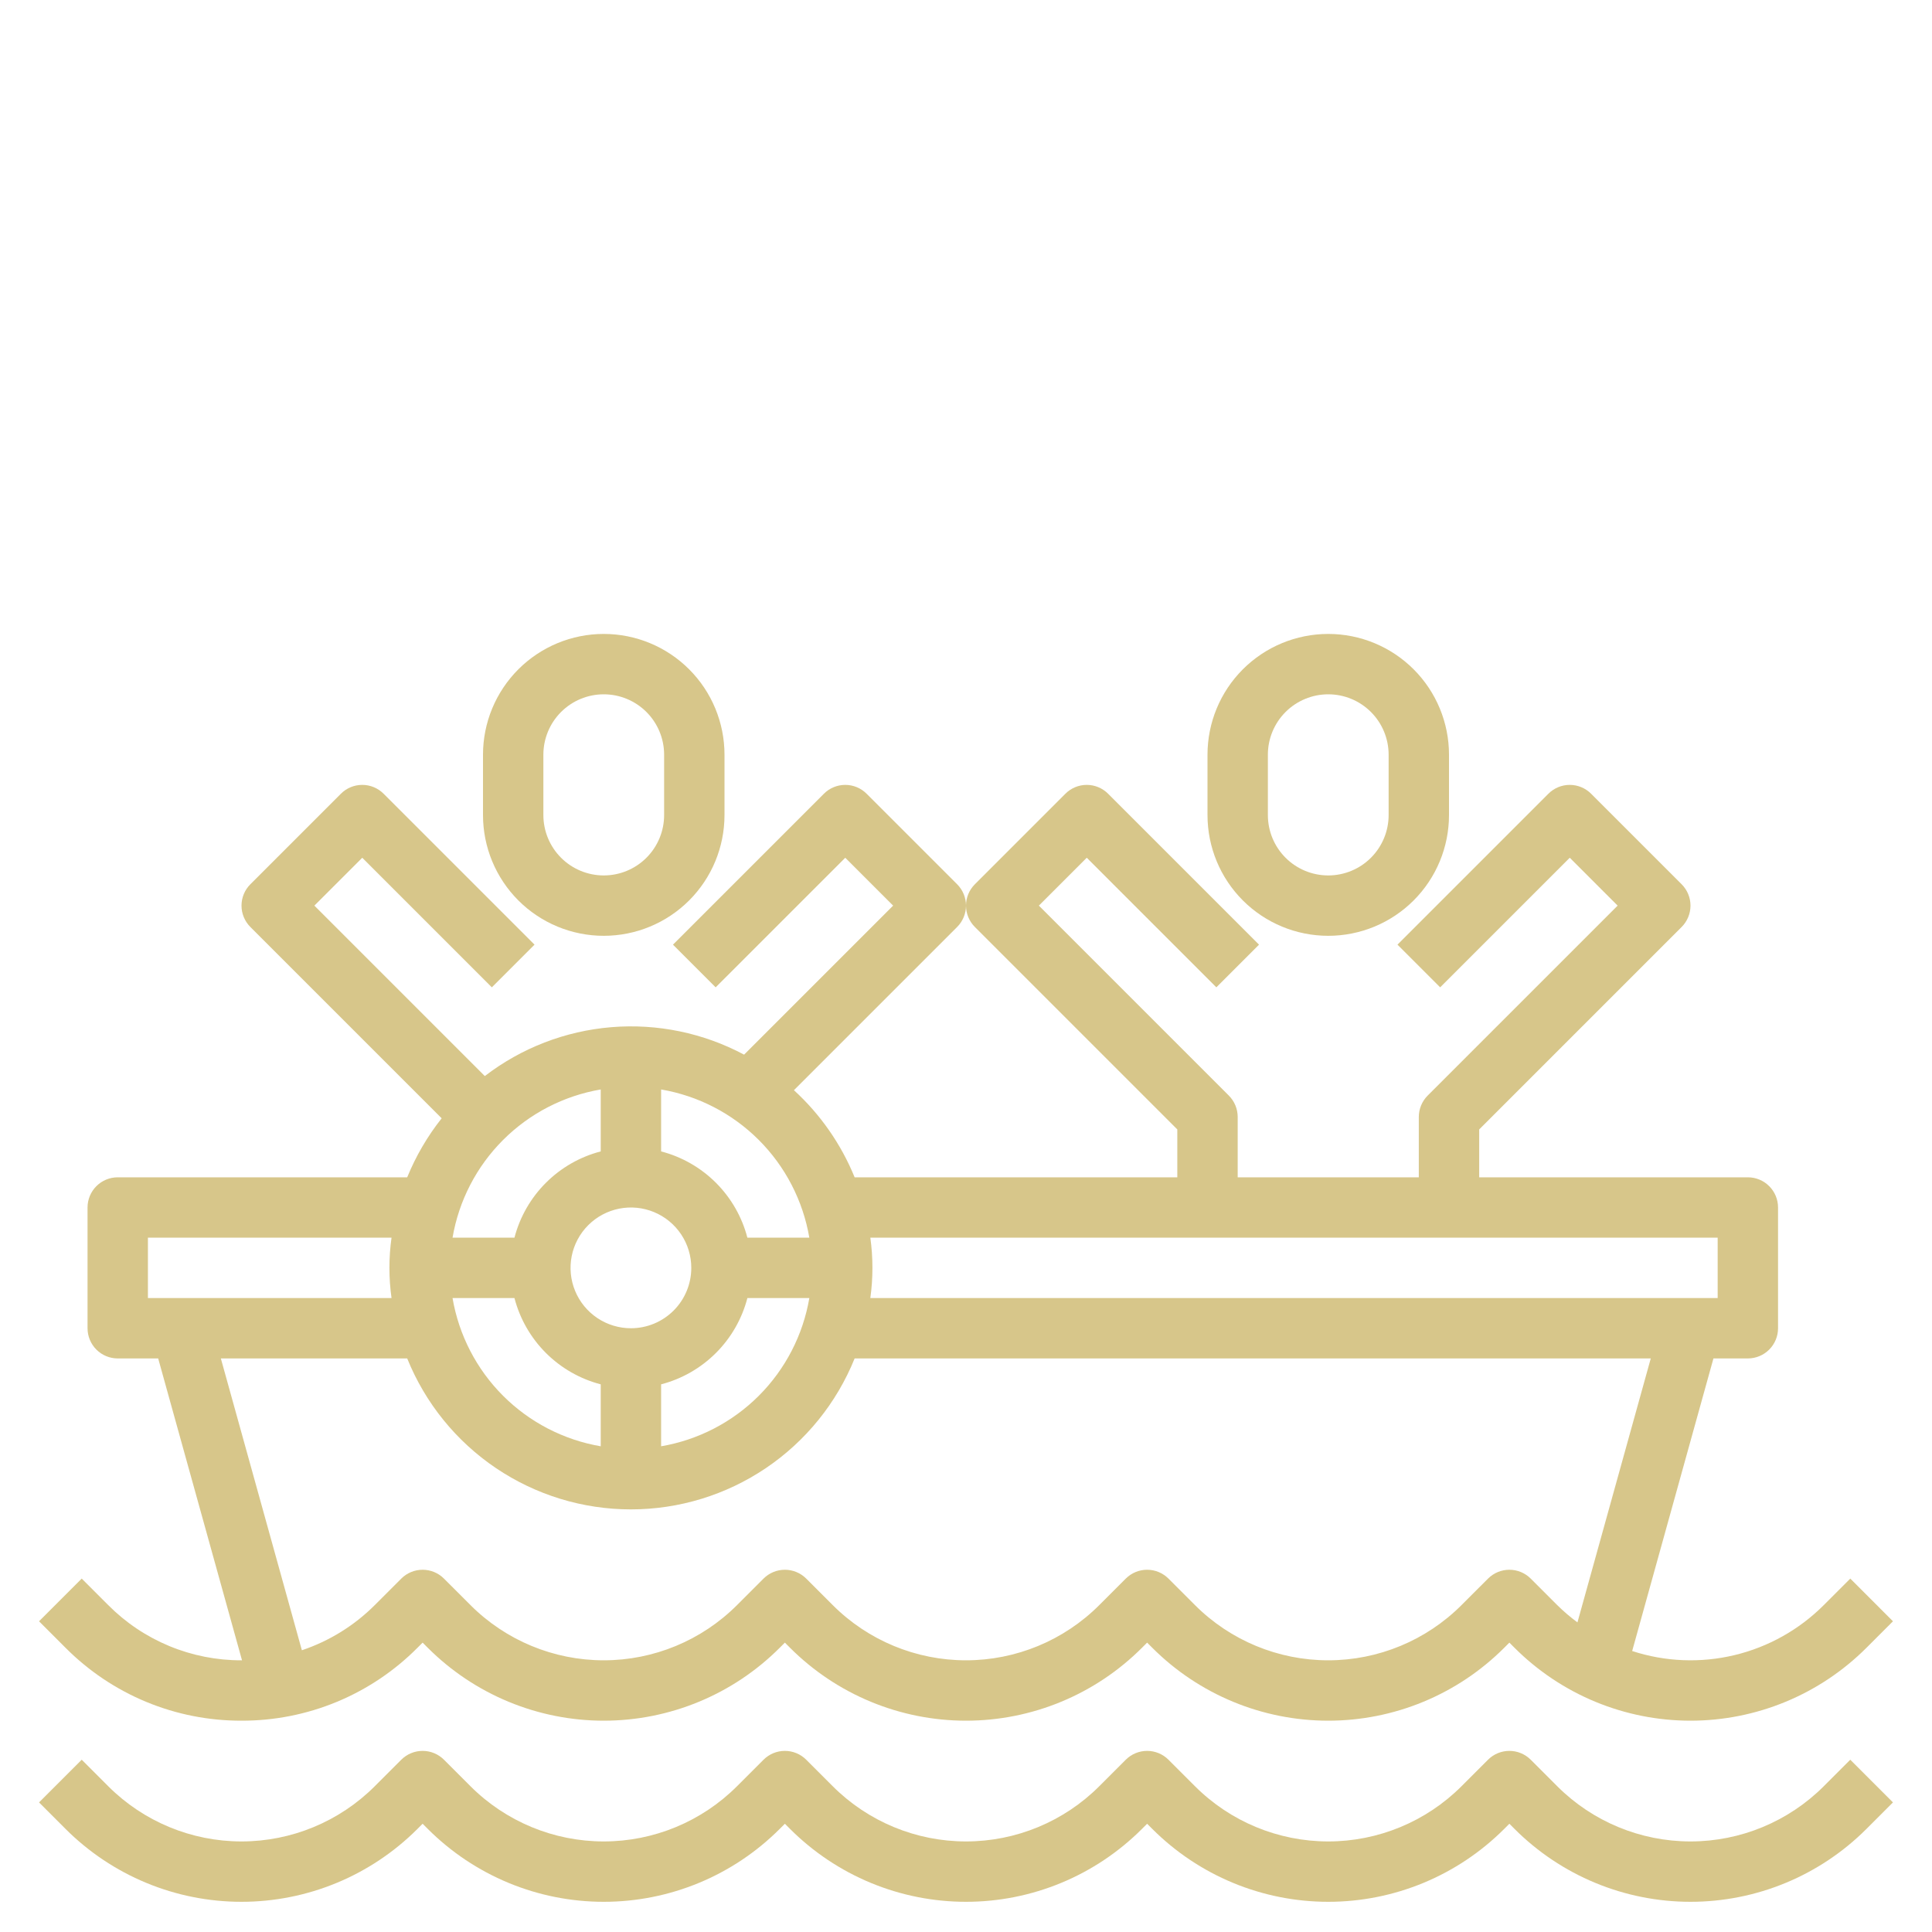
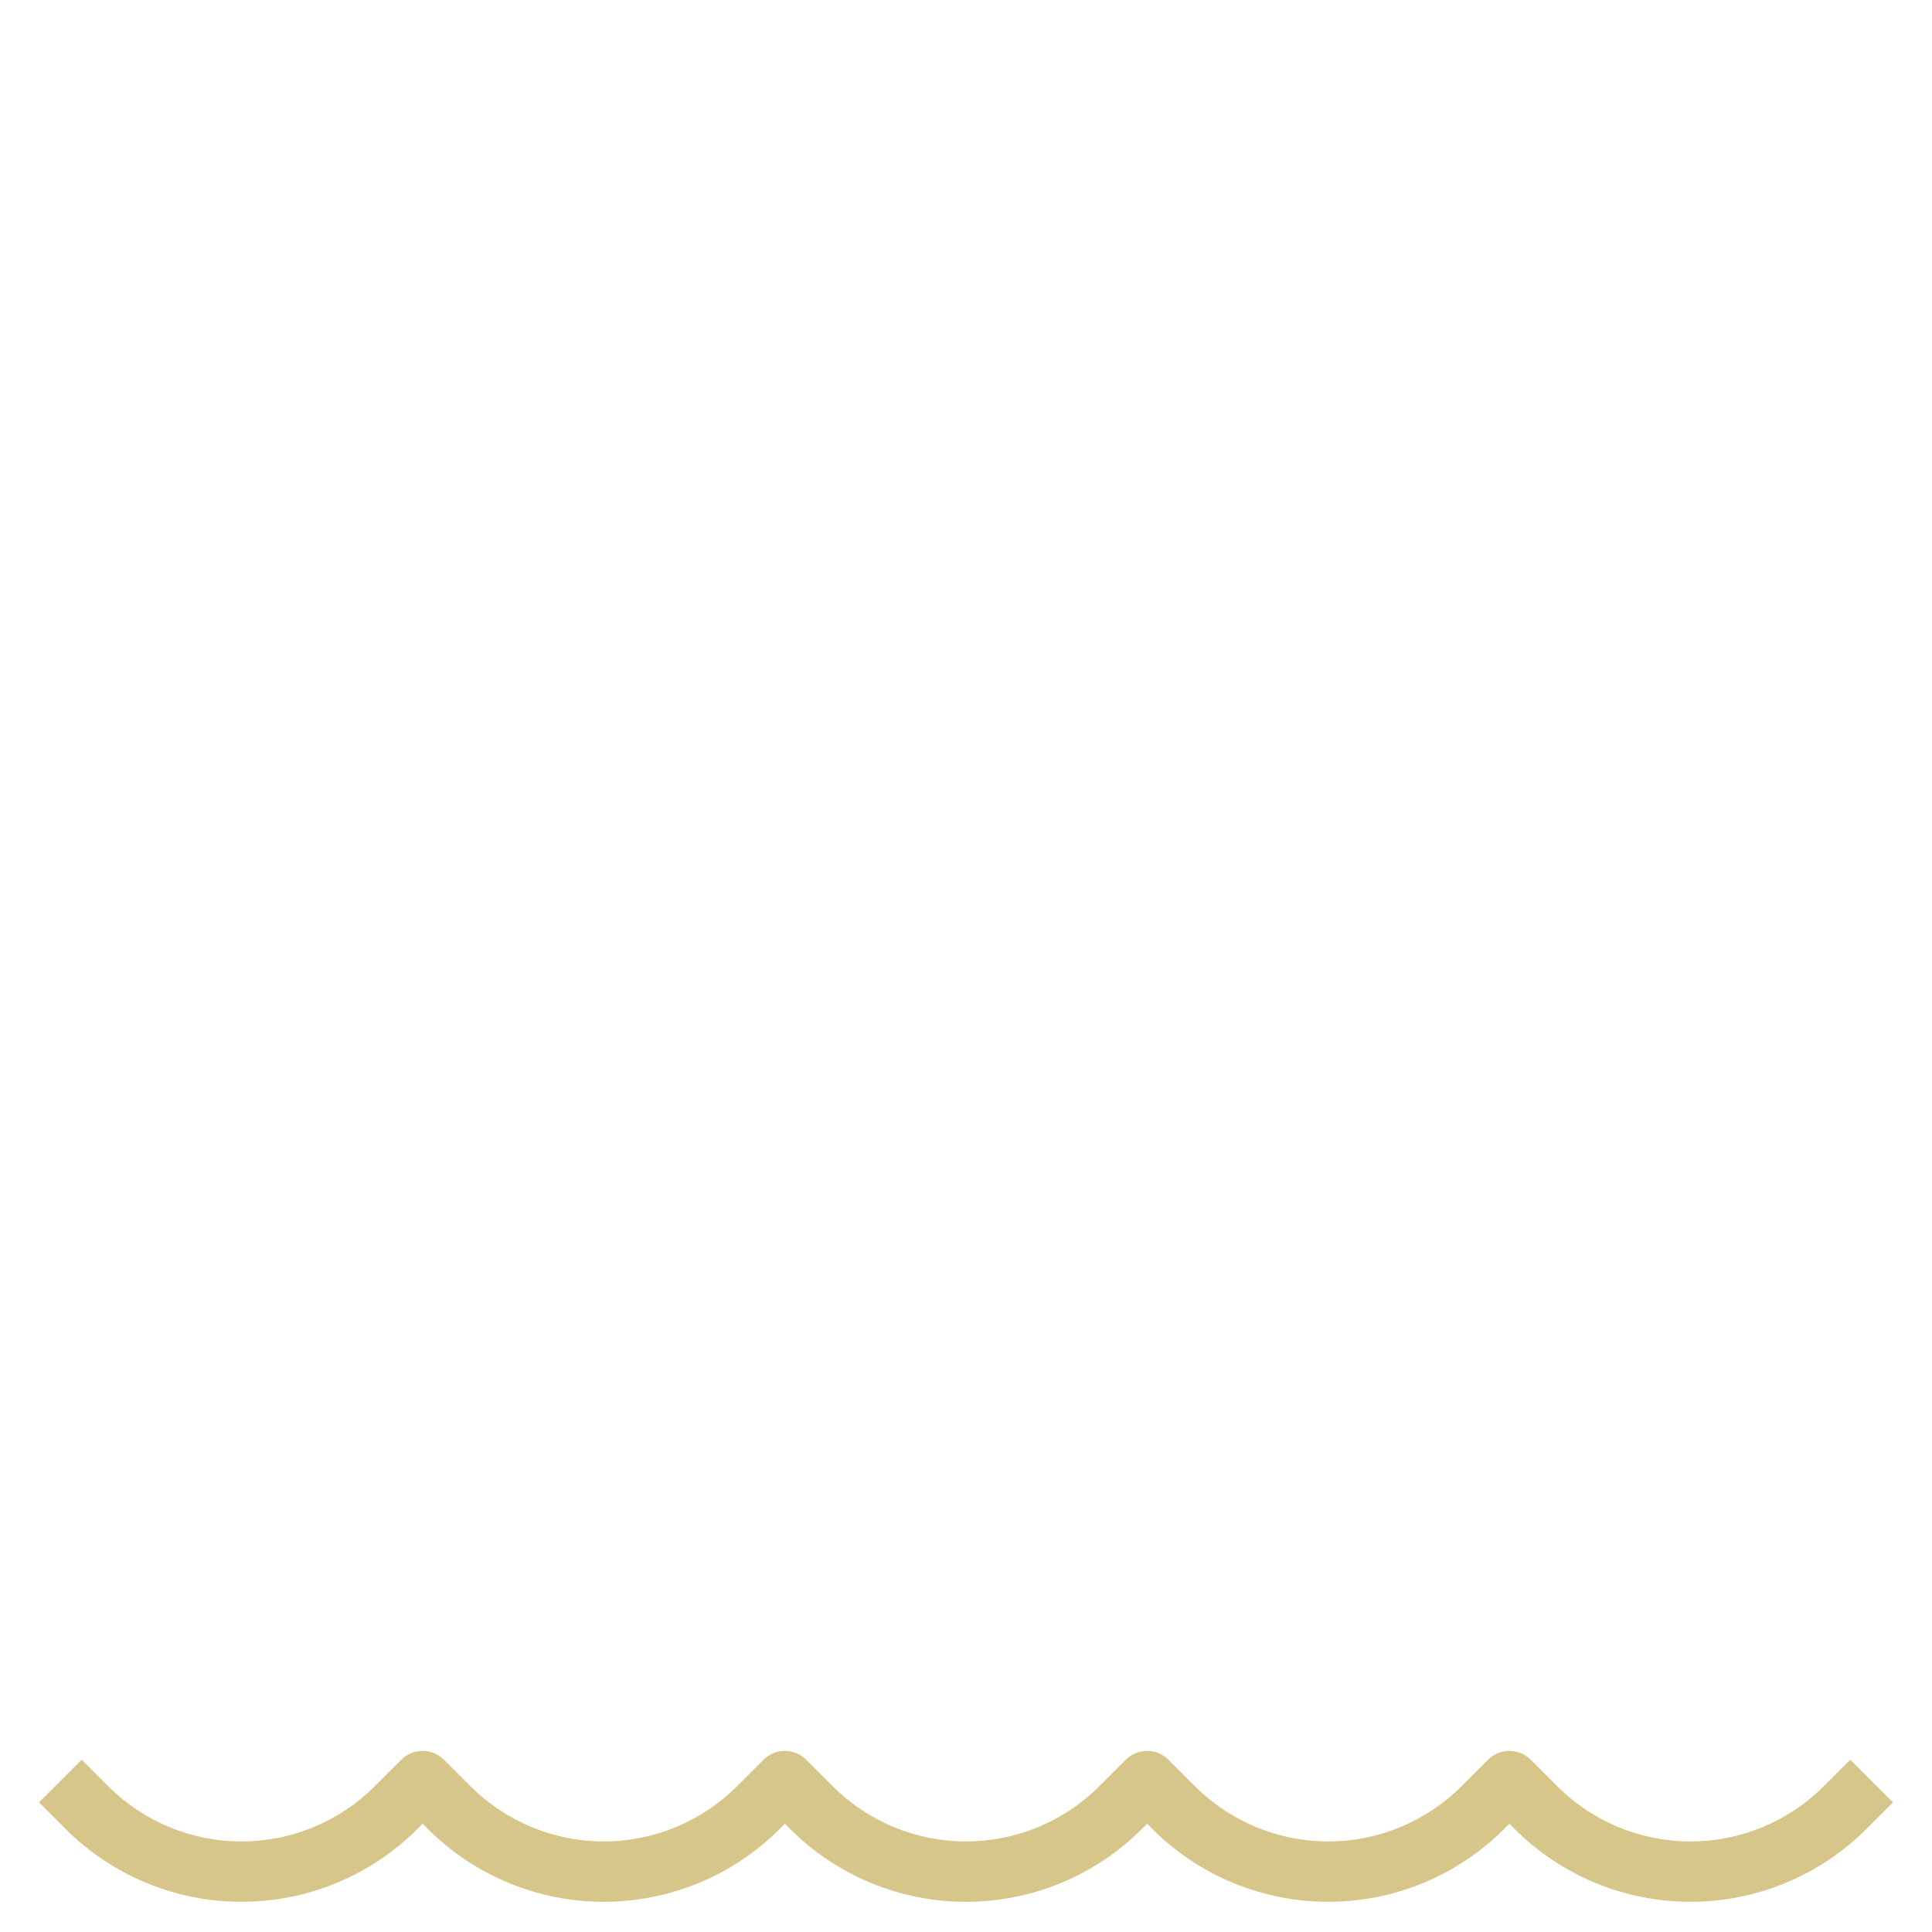
<svg xmlns="http://www.w3.org/2000/svg" width="377" height="377" viewBox="0 0 377 377" fill="none">
-   <path d="M47.125 335.765C53.503 335.783 59.822 334.535 65.715 332.095C71.608 329.654 76.958 326.068 81.456 321.545L82.469 320.532L83.482 321.545C87.99 326.054 93.343 329.63 99.233 332.07C105.123 334.51 111.437 335.766 117.813 335.766C124.188 335.766 130.502 334.51 136.392 332.07C142.283 329.63 147.635 326.054 152.143 321.545L153.156 320.532L154.169 321.545C158.678 326.054 164.03 329.63 169.92 332.07C175.811 334.51 182.124 335.766 188.5 335.766C194.876 335.766 201.189 334.51 207.08 332.07C212.97 329.63 218.322 326.054 222.831 321.545L223.844 320.532L224.857 321.545C229.365 326.054 234.717 329.63 240.608 332.07C246.498 334.51 252.812 335.766 259.188 335.766C265.563 335.766 271.877 334.51 277.767 332.07C283.658 329.63 289.01 326.054 293.518 321.545L294.531 320.532L295.544 321.545C300.053 326.054 305.405 329.63 311.295 332.07C317.186 334.51 323.499 335.766 329.875 335.766C336.251 335.766 342.564 334.51 348.455 332.07C354.345 329.63 359.697 326.054 364.206 321.545L369.383 316.368L361.054 308.038L355.876 313.216C351.08 318.016 345.049 321.393 338.45 322.974C331.852 324.554 324.944 324.276 318.494 322.17L334.352 265.078H341.067C342.629 265.078 344.128 264.457 345.232 263.353C346.337 262.248 346.958 260.75 346.958 259.187V235.625C346.958 234.062 346.337 232.564 345.232 231.459C344.128 230.355 342.629 229.734 341.067 229.734H288.641V220.392L328.149 180.883C329.253 179.778 329.874 178.28 329.874 176.718C329.874 175.156 329.253 173.658 328.149 172.554L310.477 154.882C309.373 153.778 307.874 153.157 306.313 153.157C304.751 153.157 303.252 153.778 302.148 154.882L272.695 184.335L281.024 192.664L306.313 167.376L315.655 176.718L278.585 213.788C277.481 214.893 276.86 216.391 276.859 217.953V229.734H241.516V217.953C241.515 216.391 240.894 214.893 239.79 213.788L202.72 176.718L212.063 167.376L237.351 192.664L245.68 184.335L216.227 154.882C215.123 153.778 213.624 153.157 212.063 153.157C210.501 153.157 209.002 153.778 207.898 154.882L190.226 172.554C189.122 173.658 188.501 175.156 188.501 176.718C188.501 178.28 189.122 179.778 190.226 180.883L229.734 220.392V229.734H166.769C164.128 223.26 160.082 217.454 154.923 212.734L186.774 180.883C187.878 179.778 188.499 178.28 188.499 176.718C188.499 175.156 187.878 173.658 186.774 172.554L169.102 154.882C167.998 153.778 166.499 153.157 164.938 153.157C163.376 153.157 161.877 153.778 160.773 154.882L131.32 184.335L139.649 192.664L164.938 167.376L174.28 176.718L145.198 205.8C137.255 201.56 128.259 199.699 119.286 200.439C110.313 201.18 101.743 204.491 94.603 209.977L61.345 176.718L70.688 167.376L95.976 192.664L104.305 184.335L74.852 154.882C73.748 153.778 72.249 153.157 70.688 153.157C69.126 153.157 67.627 153.778 66.523 154.882L48.851 172.554C47.747 173.658 47.126 175.156 47.126 176.718C47.126 178.28 47.747 179.778 48.851 180.883L86.186 218.218C83.411 221.72 81.147 225.597 79.459 229.734H22.973C21.411 229.734 19.913 230.355 18.808 231.459C17.703 232.564 17.083 234.062 17.083 235.625V259.187C17.083 260.75 17.703 262.248 18.808 263.353C19.913 264.457 21.411 265.078 22.973 265.078H30.867L47.225 323.984H47.125C42.294 323.998 37.509 323.053 33.045 321.205C28.582 319.357 24.53 316.641 21.124 313.216L15.946 308.038L7.617 316.368L12.794 321.545C17.292 326.068 22.642 329.654 28.535 332.095C34.428 334.535 40.747 335.783 47.125 335.765V335.765ZM335.177 241.515V253.297H169.833C170.375 249.388 170.375 245.424 169.833 241.515H335.177ZM123.114 259.187C120.784 259.187 118.506 258.496 116.569 257.202C114.631 255.907 113.121 254.067 112.23 251.914C111.338 249.762 111.105 247.393 111.559 245.108C112.014 242.822 113.136 240.723 114.783 239.075C116.431 237.428 118.53 236.306 120.816 235.851C123.101 235.397 125.47 235.63 127.623 236.522C129.775 237.413 131.615 238.923 132.91 240.861C134.204 242.798 134.895 245.076 134.895 247.406C134.895 250.531 133.654 253.527 131.445 255.737C129.235 257.946 126.239 259.187 123.114 259.187ZM117.223 224.68C113.173 225.735 109.478 227.851 106.518 230.81C103.559 233.77 101.443 237.465 100.388 241.515H88.306C89.539 234.294 92.982 227.633 98.162 222.452C103.342 217.271 110.002 213.826 117.223 212.592V224.68ZM100.388 253.297C101.443 257.347 103.559 261.042 106.518 264.002C109.478 266.961 113.173 269.077 117.223 270.132V282.22C110.002 280.986 103.342 277.541 98.162 272.36C92.982 267.179 89.539 260.518 88.306 253.297H100.388ZM129.005 270.132C133.055 269.079 136.752 266.963 139.711 264.003C142.671 261.043 144.787 257.347 145.84 253.297H157.928C156.695 260.519 153.25 267.181 148.07 272.362C142.889 277.542 136.227 280.987 129.005 282.22V270.132ZM157.928 241.515H145.84C144.787 237.465 142.671 233.768 139.711 230.809C136.752 227.849 133.055 225.733 129.005 224.68V212.592C136.227 213.825 142.889 217.27 148.07 222.45C153.25 227.631 156.695 234.293 157.928 241.515V241.515ZM28.864 241.515H76.401C75.852 245.423 75.852 249.389 76.401 253.297H28.864V241.515ZM43.096 265.078H79.459C82.971 273.779 89.004 281.233 96.782 286.481C104.561 291.73 113.73 294.534 123.114 294.534C132.498 294.534 141.667 291.73 149.446 286.481C157.224 281.233 163.257 273.779 166.769 265.078H322.123L307.815 316.585C306.423 315.557 305.106 314.431 303.874 313.216L298.696 308.038C297.591 306.934 296.093 306.313 294.531 306.313C292.969 306.313 291.471 306.934 290.367 308.038L285.189 313.216C278.292 320.111 268.94 323.984 259.188 323.984C249.435 323.984 240.083 320.111 233.186 313.216L228.008 308.038C226.904 306.934 225.406 306.313 223.844 306.313C222.282 306.313 220.784 306.934 219.679 308.038L214.501 313.216C207.605 320.111 198.252 323.984 188.5 323.984C178.748 323.984 169.395 320.111 162.499 313.216L157.321 308.038C156.216 306.934 154.718 306.313 153.156 306.313C151.594 306.313 150.096 306.934 148.992 308.038L143.814 313.216C136.917 320.111 127.565 323.984 117.813 323.984C108.06 323.984 98.708 320.111 91.811 313.216L86.633 308.038C85.529 306.934 84.031 306.313 82.469 306.313C80.907 306.313 79.409 306.934 78.304 308.038L73.126 313.216C69.13 317.211 64.263 320.225 58.906 322.023L43.096 265.078Z" fill="#D7C68A" />
  <path d="M355.876 348.56C348.98 355.455 339.627 359.328 329.875 359.328C320.123 359.328 310.77 355.455 303.874 348.56L298.696 343.382C297.591 342.278 296.093 341.657 294.531 341.657C292.969 341.657 291.471 342.278 290.367 343.382L285.189 348.56C278.292 355.455 268.94 359.328 259.188 359.328C249.435 359.328 240.083 355.455 233.186 348.56L228.008 343.382C226.904 342.278 225.406 341.657 223.844 341.657C222.282 341.657 220.784 342.278 219.679 343.382L214.501 348.56C207.605 355.455 198.252 359.328 188.5 359.328C178.748 359.328 169.395 355.455 162.499 348.56L157.321 343.382C156.216 342.278 154.718 341.657 153.156 341.657C151.594 341.657 150.096 342.278 148.992 343.382L143.814 348.56C136.917 355.455 127.565 359.328 117.813 359.328C108.06 359.328 98.708 355.455 91.811 348.56L86.633 343.382C85.529 342.278 84.031 341.657 82.469 341.657C80.907 341.657 79.409 342.278 78.304 343.382L73.126 348.56C66.23 355.455 56.877 359.328 47.125 359.328C37.373 359.328 28.02 355.455 21.124 348.56L15.946 343.382L7.617 351.711L12.794 356.889C17.303 361.397 22.655 364.974 28.545 367.414C34.436 369.854 40.749 371.109 47.125 371.109C53.501 371.109 59.814 369.854 65.705 367.414C71.595 364.974 76.947 361.397 81.456 356.889L82.469 355.876L83.482 356.889C87.99 361.397 93.343 364.974 99.233 367.414C105.123 369.854 111.437 371.109 117.813 371.109C124.188 371.109 130.502 369.854 136.392 367.414C142.283 364.974 147.635 361.397 152.143 356.889L153.156 355.876L154.169 356.889C158.678 361.397 164.03 364.974 169.92 367.414C175.811 369.854 182.124 371.109 188.5 371.109C194.876 371.109 201.189 369.854 207.08 367.414C212.97 364.974 218.322 361.397 222.831 356.889L223.844 355.876L224.857 356.889C229.365 361.397 234.717 364.974 240.608 367.414C246.498 369.854 252.812 371.109 259.188 371.109C265.563 371.109 271.877 369.854 277.767 367.414C283.658 364.974 289.01 361.397 293.518 356.889L294.531 355.876L295.544 356.889C300.053 361.397 305.405 364.974 311.295 367.414C317.186 369.854 323.499 371.109 329.875 371.109C336.251 371.109 342.564 369.854 348.455 367.414C354.345 364.974 359.697 361.397 364.206 356.889L369.383 351.711L361.054 343.382L355.876 348.56Z" fill="#D7C68A" />
-   <path d="M259.188 123.703C252.938 123.703 246.945 126.186 242.526 130.604C238.107 135.023 235.625 141.016 235.625 147.266V159.047C235.625 165.296 238.107 171.289 242.526 175.708C246.945 180.127 252.938 182.609 259.188 182.609C265.437 182.609 271.43 180.127 275.849 175.708C280.268 171.289 282.75 165.296 282.75 159.047V147.266C282.75 141.016 280.268 135.023 275.849 130.604C271.43 126.186 265.437 123.703 259.188 123.703ZM270.969 159.047C270.969 162.171 269.728 165.168 267.518 167.377C265.309 169.587 262.312 170.828 259.188 170.828C256.063 170.828 253.066 169.587 250.857 167.377C248.647 165.168 247.406 162.171 247.406 159.047V147.266C247.406 144.141 248.647 141.144 250.857 138.935C253.066 136.726 256.063 135.484 259.188 135.484C262.312 135.484 265.309 136.726 267.518 138.935C269.728 141.144 270.969 144.141 270.969 147.266V159.047Z" fill="#D7C68A" />
-   <path d="M117.812 182.609C124.062 182.609 130.055 180.127 134.474 175.708C138.893 171.289 141.375 165.296 141.375 159.047V147.266C141.375 141.016 138.893 135.023 134.474 130.604C130.055 126.186 124.062 123.703 117.812 123.703C111.563 123.703 105.57 126.186 101.151 130.604C96.733 135.023 94.25 141.016 94.25 147.266V159.047C94.25 165.296 96.733 171.289 101.151 175.708C105.57 180.127 111.563 182.609 117.812 182.609ZM106.031 147.266C106.031 144.141 107.272 141.144 109.482 138.935C111.691 136.726 114.688 135.484 117.812 135.484C120.937 135.484 123.934 136.726 126.143 138.935C128.353 141.144 129.594 144.141 129.594 147.266V159.047C129.594 162.171 128.353 165.168 126.143 167.377C123.934 169.587 120.937 170.828 117.812 170.828C114.688 170.828 111.691 169.587 109.482 167.377C107.272 165.168 106.031 162.171 106.031 159.047V147.266Z" fill="#D7C68A" />
</svg>